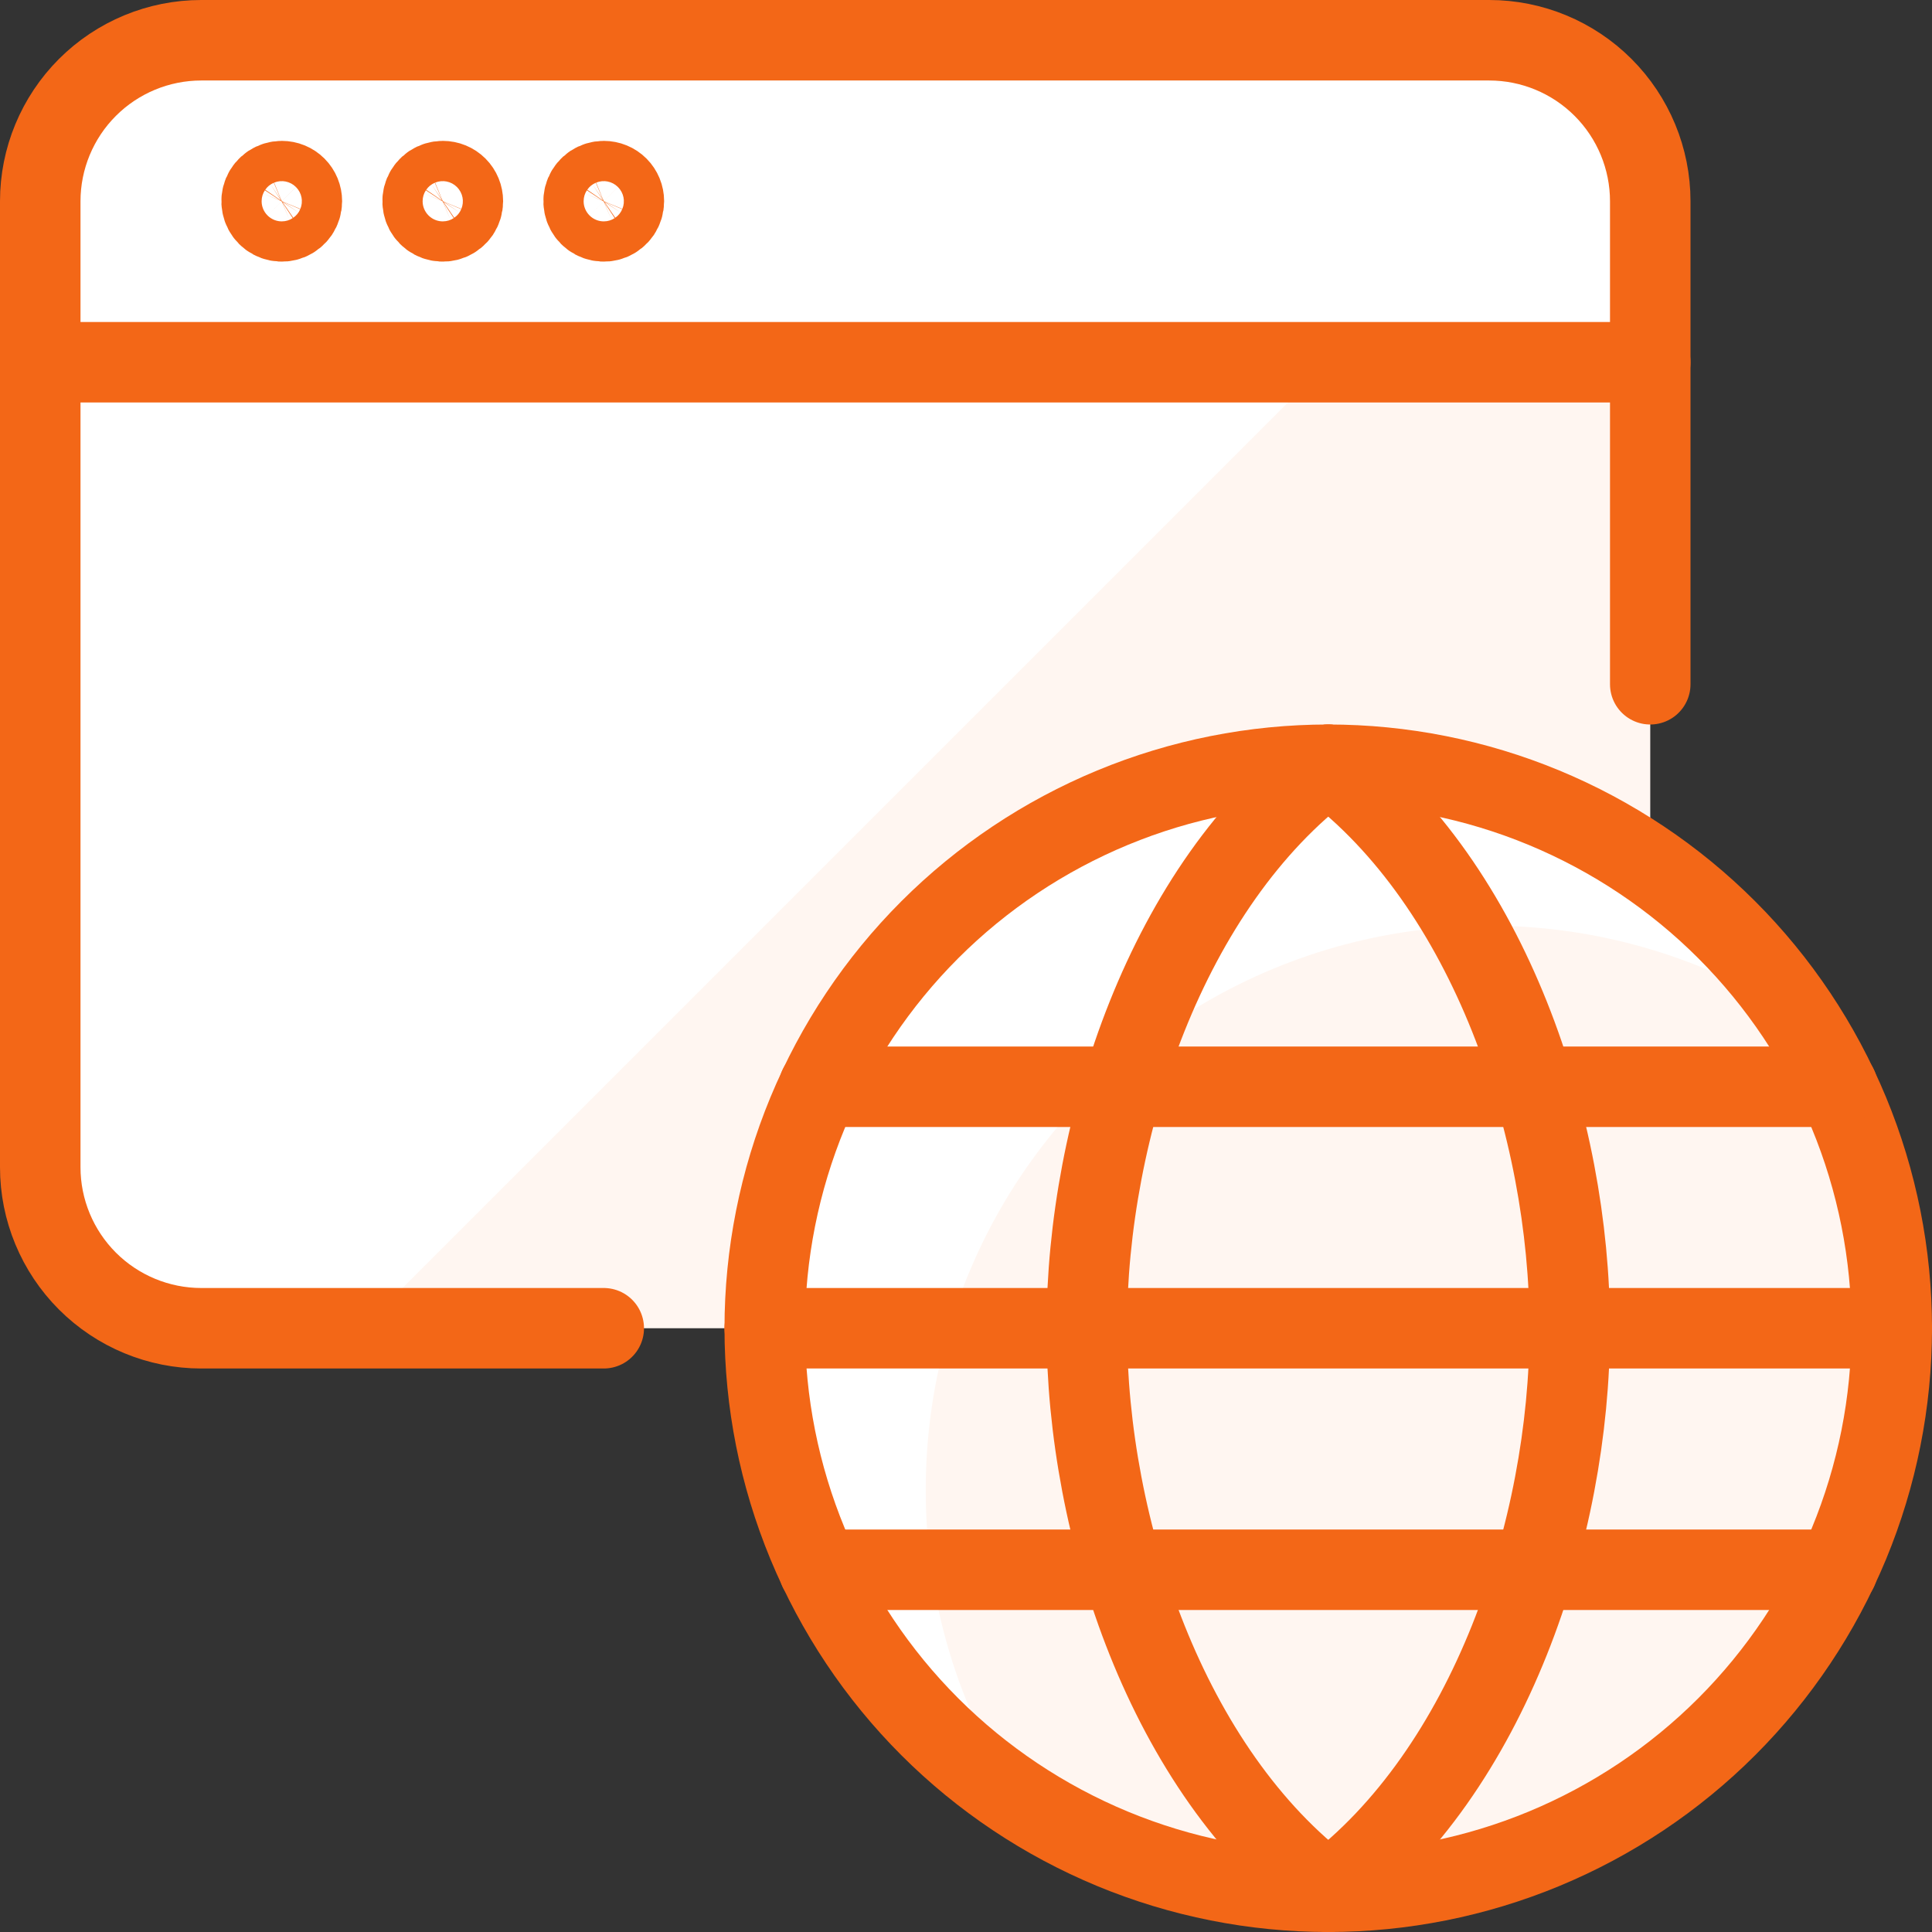
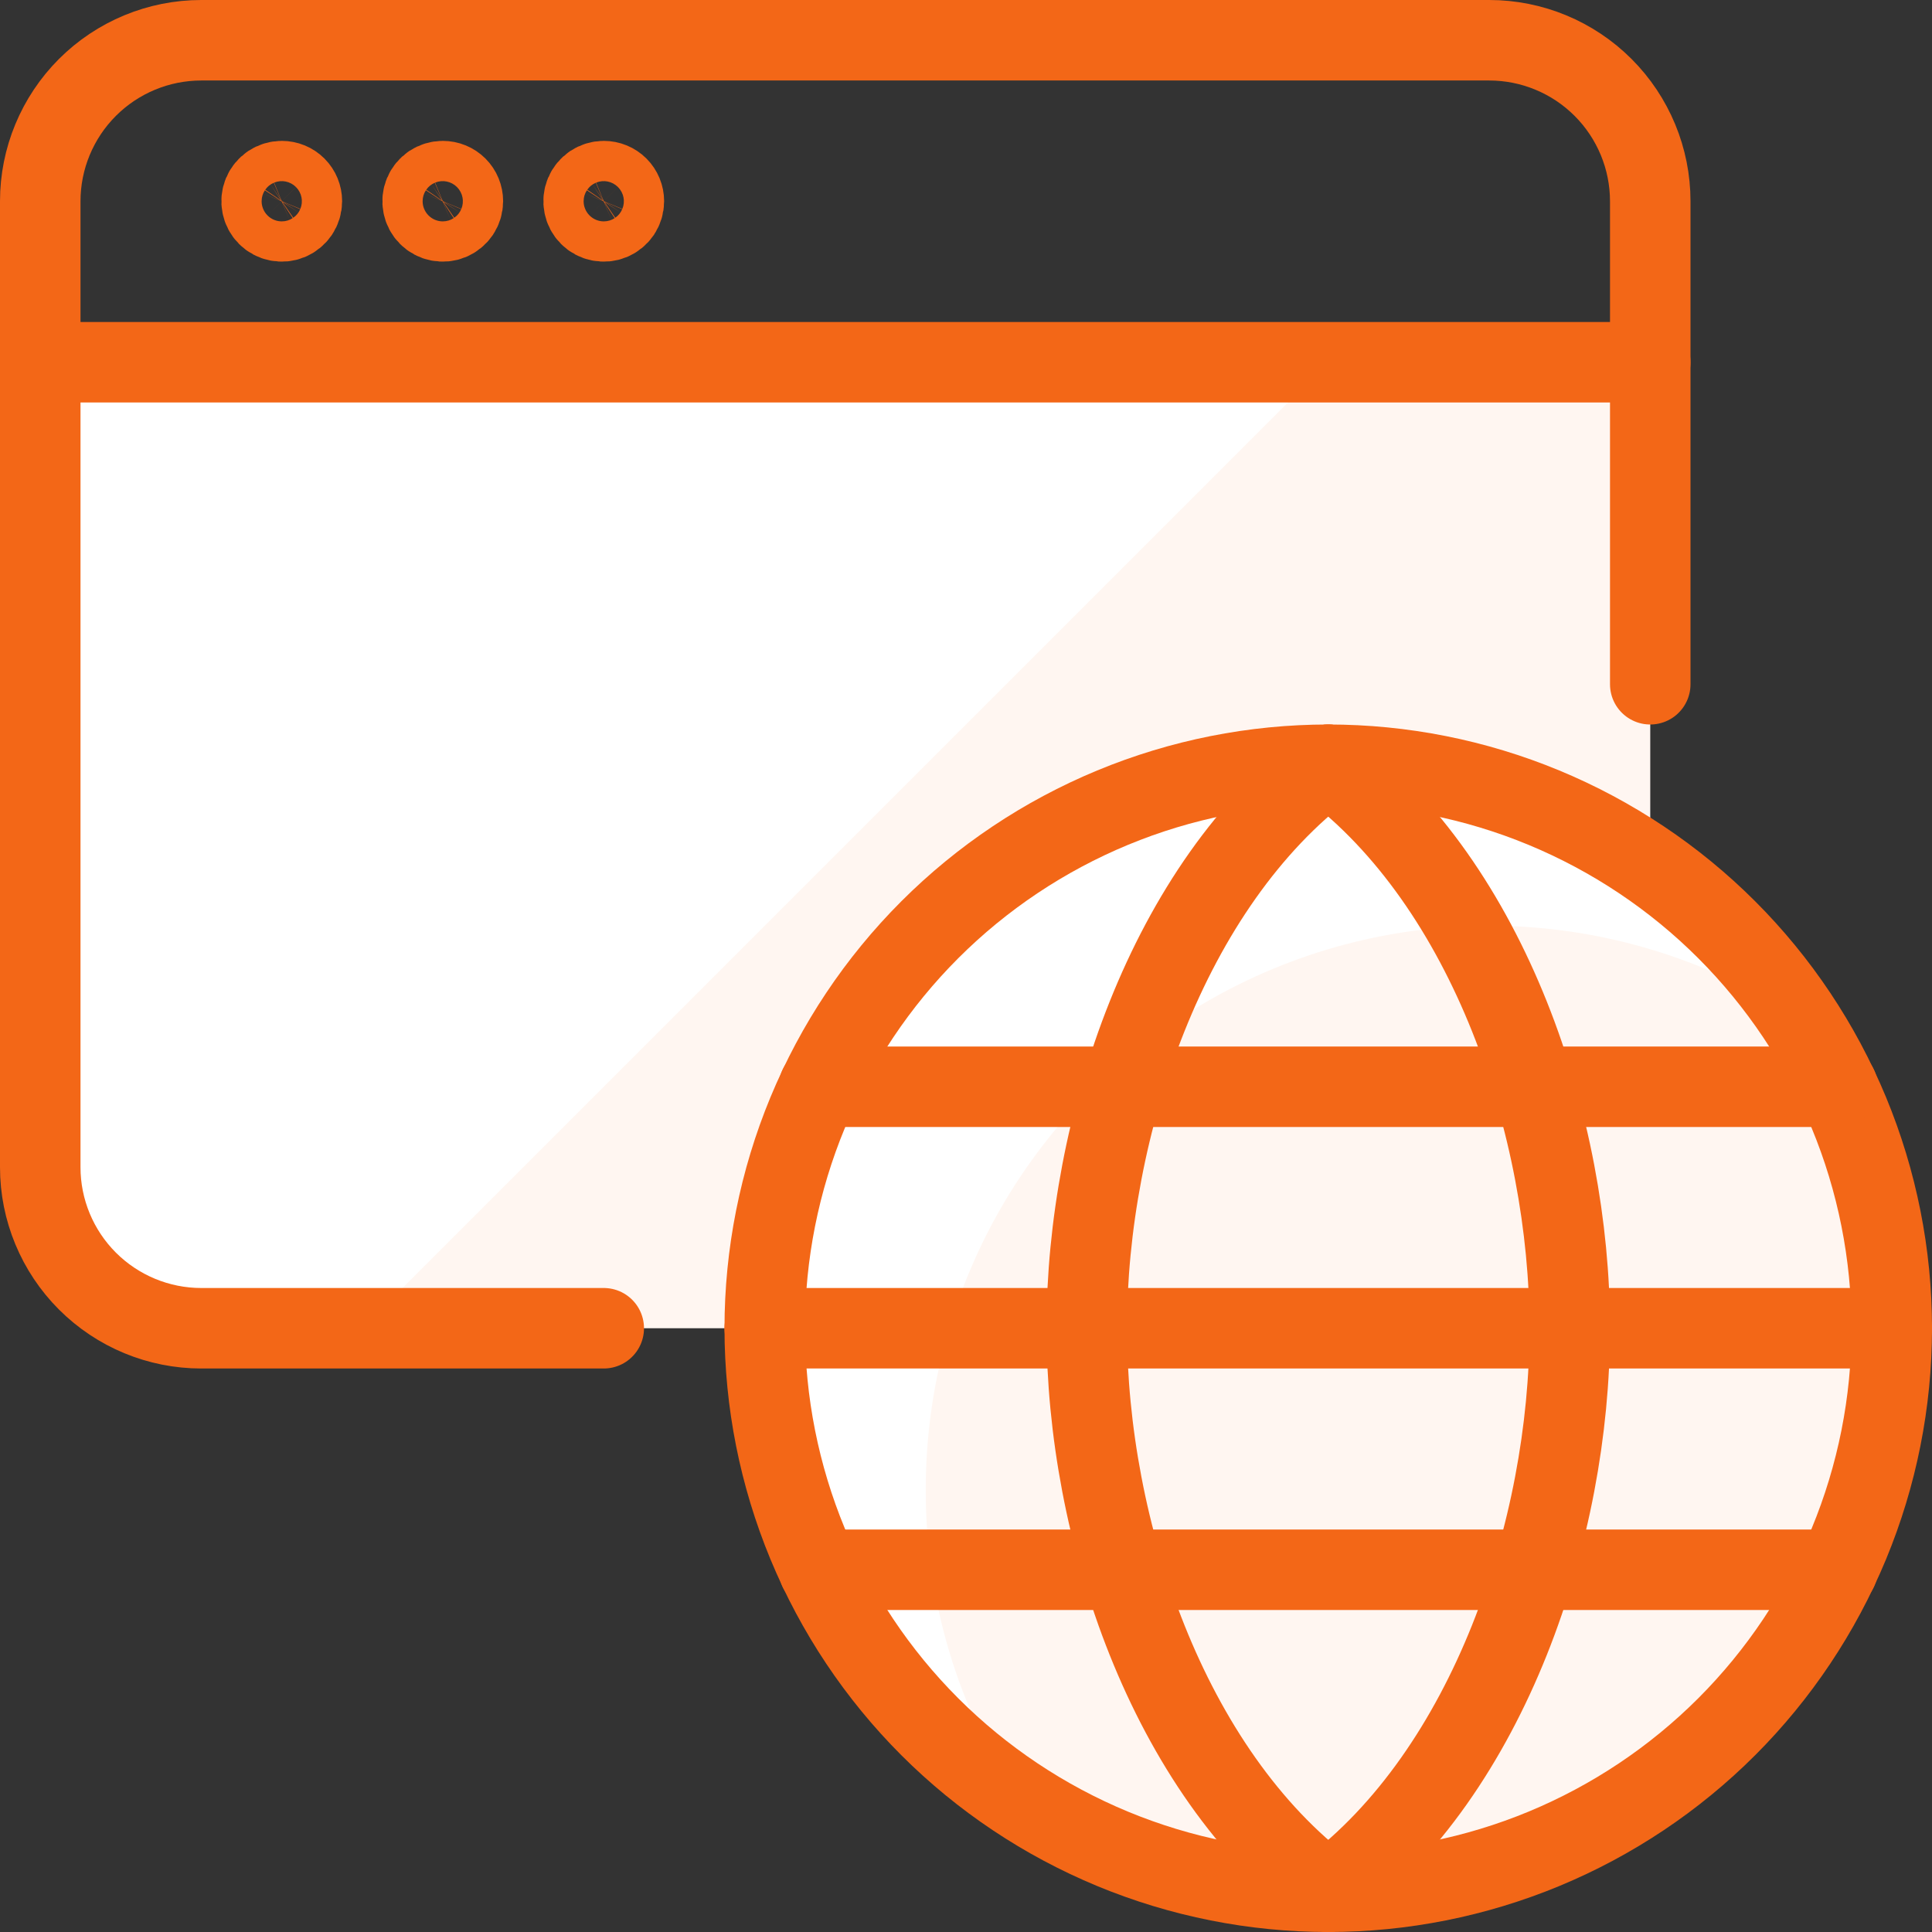
<svg xmlns="http://www.w3.org/2000/svg" width="24" height="24" viewBox="0 0 24 24" fill="none">
  <rect x="0" y="0" width="24" height="24" fill="#333333" stroke="none" />
  <g clip-path="url(#clip0_10612_43427)">
-     <path d="M20.5 4.5V14.5C20.5 15.03 20.289 15.539 19.914 15.914C19.539 16.289 19.03 16.5 18.5 16.5H2.5C1.97 16.5 1.461 16.289 1.086 15.914C0.711 15.539 0.5 15.03 0.5 14.5V4.5H20.5Z" fill="#FFF6F1" />
+     <path d="M20.5 4.5V14.5C20.5 15.03 20.289 15.539 19.914 15.914C19.539 16.289 19.03 16.5 18.5 16.5H2.5C1.97 16.5 1.461 16.289 1.086 15.914V4.5H20.5Z" fill="#FFF6F1" />
    <path d="M4.5 16.5L16.5 4.5H0.5V14.5C0.5 15.03 0.711 15.539 1.086 15.914C1.461 16.289 1.97 16.5 2.5 16.5H4.5Z" fill="white" />
-     <path d="M20.5 4.5H0.5V2.5C0.5 1.97 0.711 1.461 1.086 1.086C1.461 0.711 1.97 0.5 2.5 0.5H18.5C19.03 0.5 19.539 0.711 19.914 1.086C20.289 1.461 20.5 1.97 20.5 2.5V4.5Z" fill="white" />
    <path d="M0.5 4.5H20.5" stroke="#F36717" stroke-linecap="round" stroke-linejoin="round" />
    <path d="M3.5 2.25C3.451 2.25 3.402 2.265 3.361 2.292C3.32 2.32 3.288 2.359 3.269 2.404C3.25 2.45 3.245 2.5 3.255 2.549C3.264 2.597 3.288 2.642 3.323 2.677C3.358 2.712 3.403 2.736 3.451 2.745C3.5 2.755 3.55 2.75 3.596 2.731C3.641 2.712 3.68 2.68 3.708 2.639C3.735 2.598 3.75 2.549 3.75 2.5C3.75 2.434 3.724 2.37 3.677 2.323C3.63 2.276 3.566 2.25 3.5 2.25Z" stroke="#F36717" stroke-linecap="round" stroke-linejoin="round" />
    <path d="M5.5 2.25C5.451 2.25 5.402 2.265 5.361 2.292C5.32 2.32 5.288 2.359 5.269 2.404C5.25 2.45 5.245 2.5 5.255 2.549C5.264 2.597 5.288 2.642 5.323 2.677C5.358 2.712 5.403 2.736 5.451 2.745C5.5 2.755 5.55 2.75 5.596 2.731C5.641 2.712 5.68 2.68 5.708 2.639C5.735 2.598 5.75 2.549 5.75 2.5C5.75 2.434 5.724 2.37 5.677 2.323C5.63 2.276 5.566 2.25 5.5 2.25Z" stroke="#F36717" stroke-linecap="round" stroke-linejoin="round" />
    <path d="M7.5 2.25C7.451 2.25 7.402 2.265 7.361 2.292C7.32 2.32 7.288 2.359 7.269 2.404C7.25 2.45 7.245 2.5 7.255 2.549C7.264 2.597 7.288 2.642 7.323 2.677C7.358 2.712 7.403 2.736 7.451 2.745C7.5 2.755 7.55 2.75 7.596 2.731C7.641 2.712 7.68 2.68 7.708 2.639C7.735 2.598 7.75 2.549 7.75 2.5C7.75 2.434 7.724 2.37 7.677 2.323C7.63 2.276 7.566 2.25 7.5 2.25Z" stroke="#F36717" stroke-linecap="round" stroke-linejoin="round" />
    <path d="M7.5 16.5H2.5C1.97 16.5 1.461 16.289 1.086 15.914C0.711 15.539 0.5 15.03 0.5 14.5V2.5C0.5 1.97 0.711 1.461 1.086 1.086C1.461 0.711 1.97 0.5 2.5 0.5H18.5C19.03 0.5 19.539 0.711 19.914 1.086C20.289 1.461 20.5 1.97 20.5 2.5V8.5" stroke="#F36717" stroke-linecap="round" stroke-linejoin="round" />
    <path d="M9.5 16.5C9.5 17.419 9.681 18.329 10.033 19.179C10.385 20.028 10.9 20.8 11.55 21.45C12.2 22.1 12.972 22.615 13.821 22.967C14.671 23.319 15.581 23.5 16.5 23.5C17.419 23.5 18.329 23.319 19.179 22.967C20.028 22.615 20.8 22.1 21.45 21.45C22.1 20.8 22.615 20.028 22.967 19.179C23.319 18.329 23.5 17.419 23.5 16.5C23.5 15.581 23.319 14.671 22.967 13.821C22.615 12.972 22.1 12.2 21.45 11.55C20.8 10.9 20.028 10.385 19.179 10.033C18.329 9.681 17.419 9.5 16.5 9.5C15.581 9.5 14.671 9.681 13.821 10.033C12.972 10.385 12.2 10.9 11.55 11.55C10.9 12.2 10.385 12.972 10.033 13.821C9.681 14.671 9.5 15.581 9.5 16.5Z" fill="#FFF6F1" />
    <path d="M11.5 18.5C11.5 17.237 11.842 15.997 12.489 14.912C13.137 13.827 14.066 12.937 15.178 12.338C16.291 11.738 17.544 11.451 18.806 11.506C20.069 11.562 21.293 11.958 22.348 12.652C21.776 11.786 21.018 11.059 20.129 10.522C19.241 9.985 18.244 9.653 17.212 9.549C16.179 9.445 15.136 9.571 14.159 9.92C13.181 10.268 12.293 10.83 11.559 11.564C10.826 12.298 10.264 13.185 9.916 14.163C9.567 15.141 9.44 16.183 9.545 17.216C9.649 18.249 9.981 19.245 10.518 20.134C11.055 21.022 11.782 21.78 12.648 22.352C11.895 21.209 11.496 19.869 11.5 18.5Z" fill="white" />
    <path d="M9.5 16.5C9.5 17.419 9.681 18.329 10.033 19.179C10.385 20.028 10.9 20.8 11.55 21.45C12.2 22.1 12.972 22.615 13.821 22.967C14.671 23.319 15.581 23.5 16.5 23.5C17.419 23.5 18.329 23.319 19.179 22.967C20.028 22.615 20.8 22.1 21.45 21.45C22.1 20.8 22.615 20.028 22.967 19.179C23.319 18.329 23.5 17.419 23.5 16.5C23.5 15.581 23.319 14.671 22.967 13.821C22.615 12.972 22.1 12.2 21.45 11.55C20.8 10.9 20.028 10.385 19.179 10.033C18.329 9.681 17.419 9.5 16.5 9.5C15.581 9.5 14.671 9.681 13.821 10.033C12.972 10.385 12.2 10.9 11.55 11.55C10.9 12.2 10.385 12.972 10.033 13.821C9.681 14.671 9.5 15.581 9.5 16.5Z" stroke="#F36717" stroke-linecap="round" stroke-linejoin="round" />
    <path d="M16.5 23.5C14.5 22 13.5 19 13.5 16.5C13.5 14 14.5 11 16.5 9.5" stroke="#F36717" stroke-linecap="round" stroke-linejoin="round" />
    <path d="M16.5 23.5C18.5 22 19.5 19 19.5 16.5C19.5 14 18.5 11 16.5 9.5" stroke="#F36717" stroke-linecap="round" stroke-linejoin="round" />
    <path d="M10.174 13.5H22.826" stroke="#F36717" stroke-linecap="round" stroke-linejoin="round" />
    <path d="M10.174 19.5H22.826" stroke="#F36717" stroke-linecap="round" stroke-linejoin="round" />
    <path d="M9.5 16.5H23.5" stroke="#F36717" stroke-linecap="round" stroke-linejoin="round" />
  </g>
  <defs>
    <clipPath id="clip0_10612_43427">
      <rect width="24" height="24" fill="white" />
    </clipPath>
  </defs>
</svg>